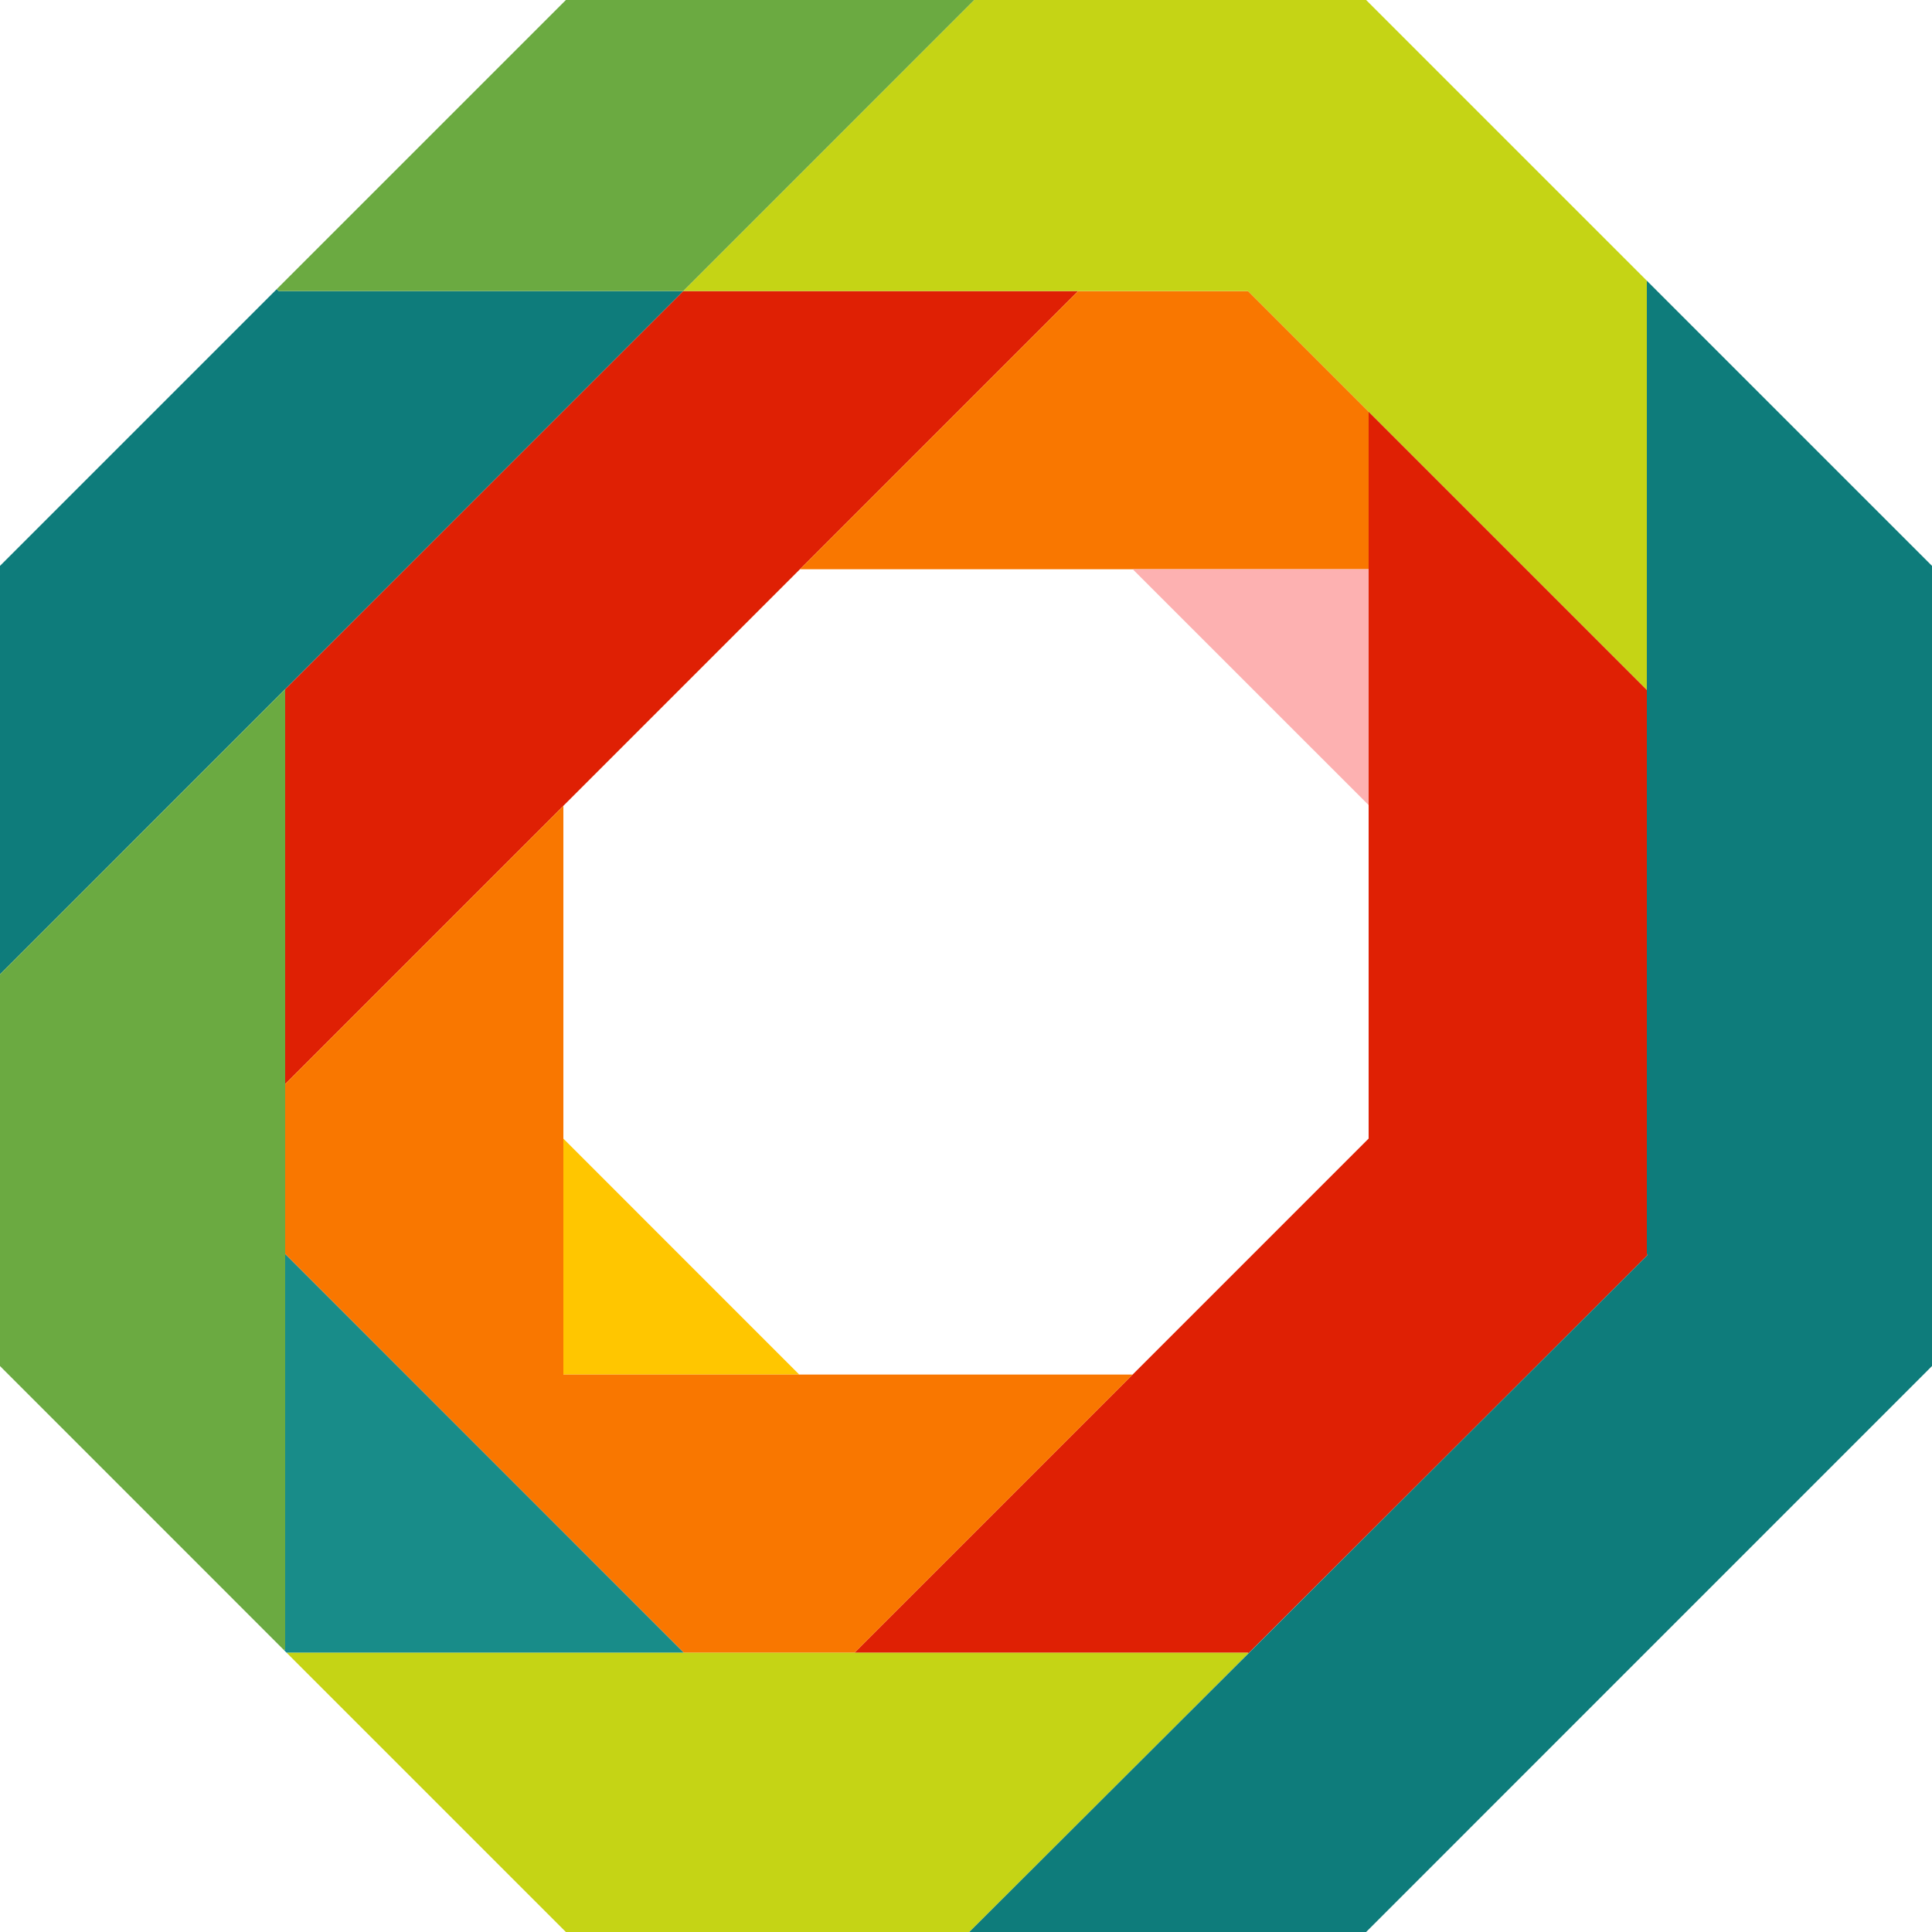
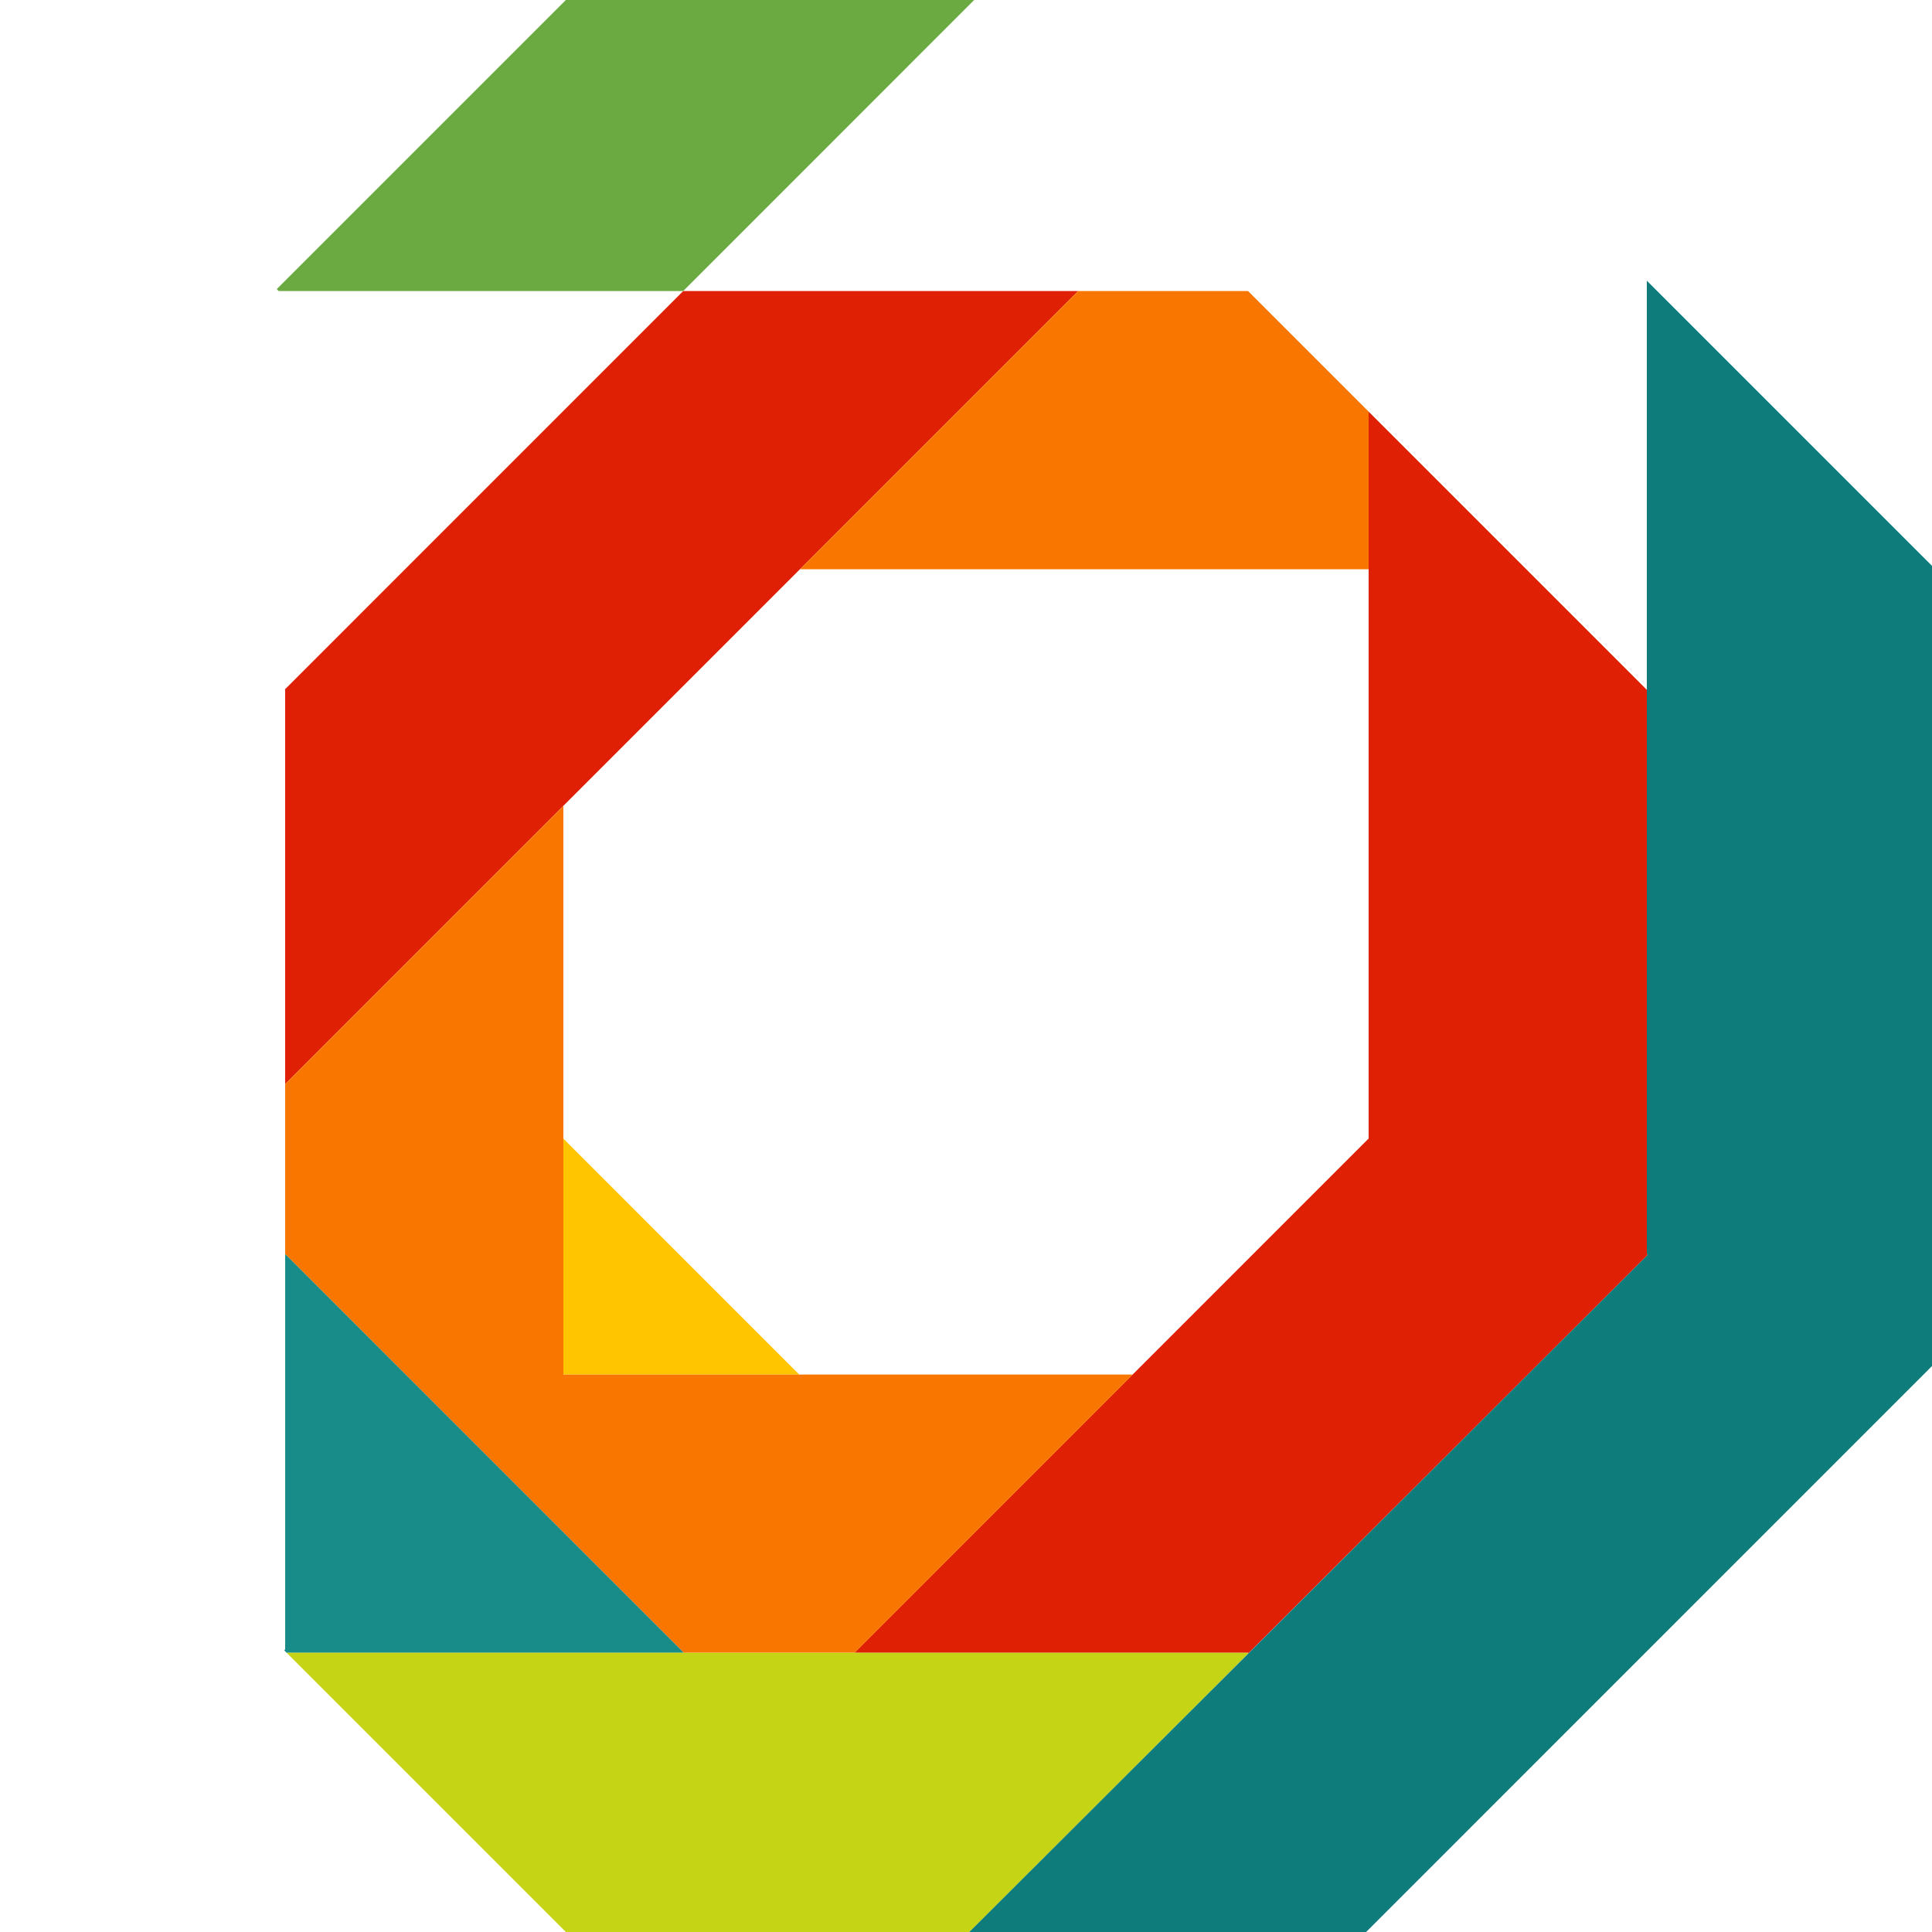
<svg xmlns="http://www.w3.org/2000/svg" width="60" height="60" viewBox="0 0 60 60" fill="none">
  <g id="logomark" clip-path="url(#clip0_6323_1506)">
    <path id="Vector" d="M33.482 9.039L8.856 33.666V21.424L8.845 21.413L21.217 9.039H21.241H33.482Z" fill="#DF2004" />
    <path id="Vector_2" d="M17.496 35.361L24.821 42.688H17.496V35.361Z" fill="#FFC600" />
    <path id="Vector_3" d="M24.842 17.679L33.482 9.039H38.759L42.504 12.784V17.679H24.842Z" fill="#F97700" />
    <path id="Vector_4" d="M21.241 51.328H8.902L8.826 51.252L8.856 51.222V38.941L21.241 51.328Z" fill="#188C89" />
-     <path id="Vector_5" d="M51.144 21.424L42.504 12.784V35.358L42.506 35.357L26.536 51.328H38.759L38.774 51.342L51.174 38.971L51.144 38.941V21.424Z" fill="#DF2004" />
-     <path id="Vector_6" d="M0 30.258V17.573L8.594 8.979L8.656 9.039H21.217L0 30.258Z" fill="#0E7C7B" />
-     <path id="Vector_7" d="M8.856 51.222L8.826 51.252L0 42.424V30.258L8.845 21.413L8.856 21.424V51.222Z" fill="#6BAA41" />
-     <path id="Vector_8" d="M38.759 9.039H21.241H21.217L30.254 0H42.426L51.144 8.718V21.424L38.759 9.039Z" fill="#C5D415" />
-     <path id="Vector_9" d="M42.504 17.679V25.003L35.179 17.679H42.504Z" fill="#FDB1B1" />
+     <path id="Vector_5" d="M51.144 21.424L42.504 12.784V35.358L26.536 51.328H38.759L38.774 51.342L51.174 38.971L51.144 38.941V21.424Z" fill="#DF2004" />
    <path id="Vector_10" d="M21.241 51.328H26.536L35.176 42.688H17.496V25.026L8.856 33.666V38.941L12.601 42.688L21.241 51.328Z" fill="#F97700" />
    <path id="Vector_11" d="M38.759 51.328L38.774 51.342L30.102 60H17.574L8.902 51.328H38.759Z" fill="#C5D415" />
    <path id="Vector_12" d="M60 17.573L51.144 8.718V38.941L51.173 38.97L30.102 60H42.426L60 42.424V17.573Z" fill="#0E7C7B" />
    <path id="Vector_13" d="M30.254 0L21.217 9.039H8.656L8.594 8.979L17.574 0H30.254Z" fill="#6BAA41" />
  </g>
  <defs>
    <clipPath id="clip0_6323_1506">
      <rect width="60" height="60" fill="white" />
    </clipPath>
  </defs>
</svg>